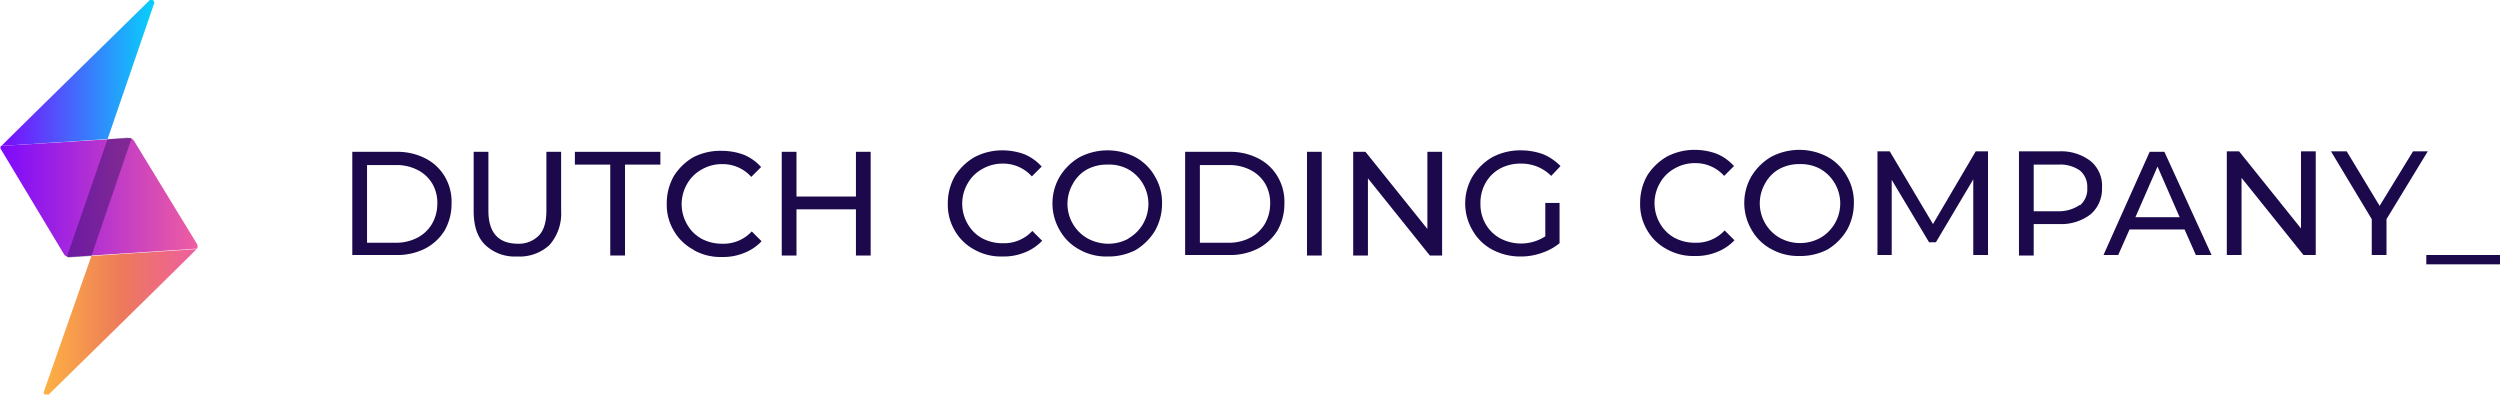
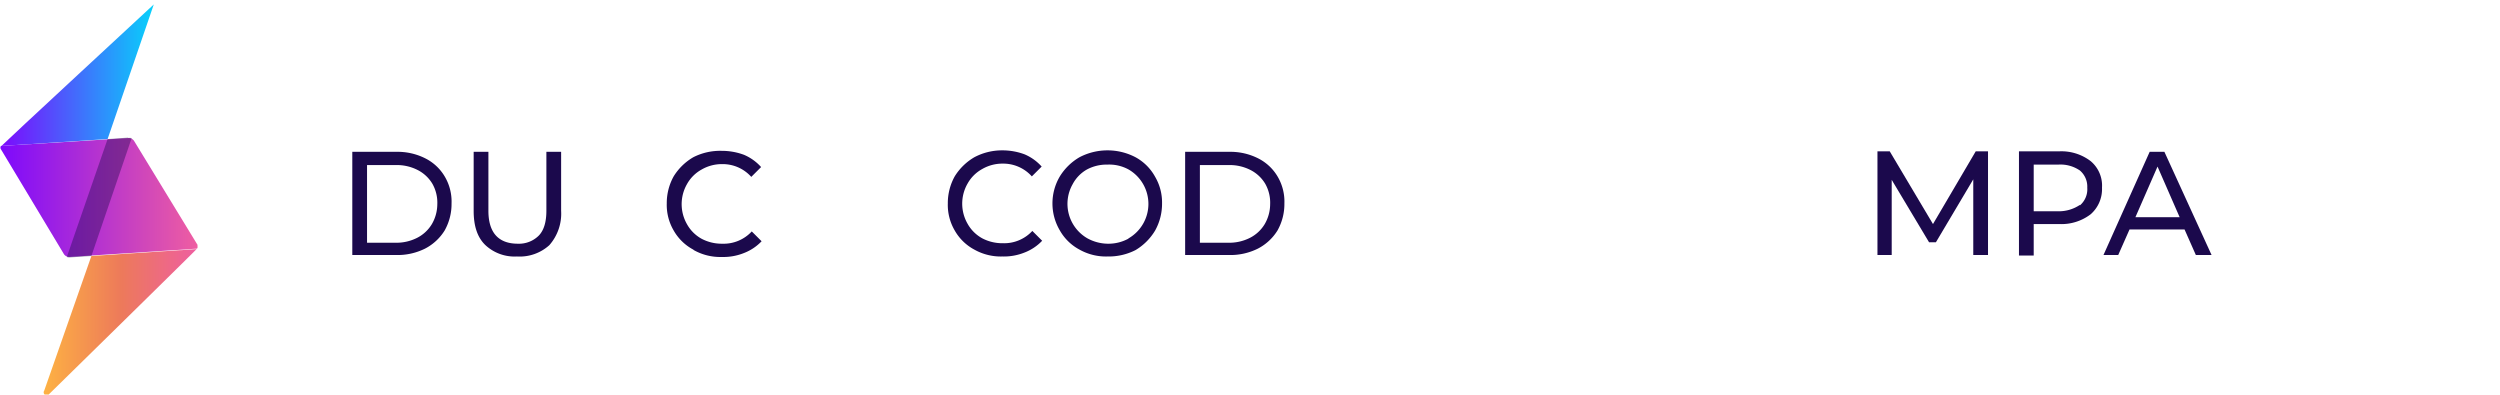
<svg xmlns="http://www.w3.org/2000/svg" xmlns:xlink="http://www.w3.org/1999/xlink" id="Layer_1" data-name="Layer 1" viewBox="0 0 508.8 80.3">
  <defs>
    <linearGradient id="linear-gradient" x1="-.9" y1="39.5" x2="39.4" y2="39.5" gradientUnits="userSpaceOnUse">
      <stop offset="0" stop-color="#7d09fd" />
      <stop offset="1" stop-color="#ef5ea1" />
    </linearGradient>
    <linearGradient id="linear-gradient-2" x1="-.7" y1="14.2" x2="30.4" y2="14.2" gradientUnits="userSpaceOnUse">
      <stop offset="0" stop-color="#7d09fd" />
      <stop offset="1" stop-color="#07d1fb" />
    </linearGradient>
    <linearGradient id="linear-gradient-3" x1="39.4" y1="49.3" x2="39.4" y2="49.3" gradientUnits="userSpaceOnUse">
      <stop offset="0" stop-color="#ee5ea0" />
      <stop offset=".5" stop-color="#ed7a5a" />
      <stop offset="1" stop-color="#fdb143" />
    </linearGradient>
    <linearGradient id="linear-gradient-4" x1="39.2" y1="64.8" x2="8.2" y2="64.8" xlink:href="#linear-gradient-3" />
    <style>.cls-3{fill:#1b094c}</style>
  </defs>
  <path d="M39.4 49.3 26.4 28a1.3 1.3 0 0 0-1.2-.6L-.7 29a.6.6 0 0 0 0 .7L12.1 51a1.3 1.3 0 0 0 1.1.6l26-1.7a.6.6 0 0 0 0-.7Z" transform="translate(.9 .7)" style="fill:url(#linear-gradient)" />
  <path class="cls-3" d="m25.2 27.3-4.2.3-8.3 24a1.3 1.3 0 0 0 .6.1l4.4-.3 8.2-24a1.5 1.5 0 0 0-.7 0Z" transform="translate(.9 .7)" style="opacity:.4" />
-   <path d="M30.4.2a.6.6 0 0 0-1-.7S-.5 28.8-.6 29L21 27.6Z" transform="translate(.9 .7)" style="fill:url(#linear-gradient-2)" />
+   <path d="M30.4.2S-.5 28.8-.6 29L21 27.6Z" transform="translate(.9 .7)" style="fill:url(#linear-gradient-2)" />
  <path d="M17.7 51.4 8.1 78.8a.6.6 0 0 0 1 .7s29.7-29.1 30-29.5Z" transform="translate(.9 .7)" style="fill:url(#linear-gradient-4)" />
  <path class="cls-3" d="M70.8 30.2h9a12.5 12.5 0 0 1 5.8 1.3 9.6 9.6 0 0 1 4 3.7 10 10 0 0 1 1.4 5.5 11 11 0 0 1-1.4 5.5 10.2 10.2 0 0 1-4 3.7 12.5 12.5 0 0 1-5.9 1.3h-8.9Zm8.7 18.5a9.3 9.3 0 0 0 4.5-1 7.4 7.4 0 0 0 3-2.8 8.1 8.1 0 0 0 1.1-4 7.8 7.8 0 0 0-1-4.2 7.4 7.4 0 0 0-3-2.8 9.3 9.3 0 0 0-4.6-1h-5.7v15.8Zm18.3.4c-1.6-1.6-2.3-3.9-2.3-6.9v-12h3v12c0 4.4 2 6.7 6 6.7a5.7 5.7 0 0 0 4.3-1.7q1.5-1.6 1.5-5v-12h3v12a9.7 9.7 0 0 1-2.4 7 9 9 0 0 1-6.6 2.3 8.7 8.7 0 0 1-6.5-2.4Z" transform="translate(.9 .7)" />
-   <path class="cls-3" d="M124.2 33.5H117v-2.6h17.4v2.6h-7.2V52h-3V33.5z" />
  <path class="cls-3" d="M140.2 50.1a10 10 0 0 1-4-3.9 10.3 10.3 0 0 1-1.4-5.5 11.2 11.2 0 0 1 1.4-5.5 11.5 11.5 0 0 1 4-3.9A12 12 0 0 1 146 30a12.9 12.9 0 0 1 4.5.8 9.8 9.8 0 0 1 3.5 2.5l-2 2a7.8 7.8 0 0 0-5.9-2.6 8.2 8.2 0 0 0-4.2 1.1 7.6 7.6 0 0 0-3 3 8.2 8.2 0 0 0 0 8.1 7.6 7.6 0 0 0 3 3 8.8 8.8 0 0 0 4.2 1 7.8 7.8 0 0 0 6-2.5l2 2a9.8 9.8 0 0 1-3.6 2.4 11.2 11.2 0 0 1-4.5.8 11 11 0 0 1-5.7-1.4Z" transform="translate(.9 .7)" />
-   <path class="cls-3" d="M177.2 30.9V52h-3v-9.4h-12.1V52h-3V30.9h3V40h12.1v-9.1h3z" />
  <path class="cls-3" d="M197.4 50.1a10 10 0 0 1-4-3.9 10.3 10.3 0 0 1-1.4-5.5 11.2 11.2 0 0 1 1.4-5.5 11.5 11.5 0 0 1 4-3.9 12 12 0 0 1 5.7-1.4 12.9 12.9 0 0 1 4.5.8 9.8 9.8 0 0 1 3.5 2.5l-2 2a7.8 7.8 0 0 0-5.9-2.6 8.2 8.2 0 0 0-4.2 1.1 7.6 7.6 0 0 0-3 3 8.2 8.2 0 0 0 0 8.1 7.6 7.6 0 0 0 3 3 8.8 8.8 0 0 0 4.2 1 7.8 7.8 0 0 0 6-2.5l2 2a9.8 9.8 0 0 1-3.6 2.4 11.2 11.2 0 0 1-4.5.8 11 11 0 0 1-5.7-1.4Zm21.4 0a10 10 0 0 1-4-3.9 10.8 10.8 0 0 1 0-11 11.5 11.5 0 0 1 4-3.9 12.3 12.3 0 0 1 11.4 0 10 10 0 0 1 4 4 10.3 10.3 0 0 1 1.4 5.4 11.2 11.2 0 0 1-1.4 5.5 11.5 11.5 0 0 1-4 4 12 12 0 0 1-5.7 1.3 11 11 0 0 1-5.7-1.4Zm10-2.3a8.1 8.1 0 0 0 0-14 8.2 8.2 0 0 0-4.3-1 8.5 8.5 0 0 0-4.2 1 7.4 7.4 0 0 0-2.9 3 8.1 8.1 0 0 0 3 11 8.8 8.8 0 0 0 4.1 1.1 8.5 8.5 0 0 0 4.2-1Zm11.5-17.6h9a12.5 12.5 0 0 1 5.8 1.3 9.6 9.6 0 0 1 4 3.7 10 10 0 0 1 1.4 5.5 11 11 0 0 1-1.4 5.5 10.2 10.2 0 0 1-4 3.7 12.5 12.5 0 0 1-5.9 1.3h-8.9Zm8.7 18.5a9.3 9.3 0 0 0 4.5-1 7.4 7.4 0 0 0 3-2.8 8.1 8.1 0 0 0 1.1-4 7.8 7.8 0 0 0-1-4.2 7.4 7.4 0 0 0-3-2.8 9.3 9.3 0 0 0-4.6-1h-5.7v15.8Z" transform="translate(.9 .7)" />
-   <path class="cls-3" d="M266 30.9h3V52h-3zm27.5 0V52H291l-12.6-15.7V52h-3V30.9h2.5l12.6 15.7V30.9h3z" />
-   <path class="cls-3" d="M313.5 40.6h3v8.2a11.5 11.5 0 0 1-3.7 2 12.5 12.5 0 0 1-4.3.7 12 12 0 0 1-5.7-1.4 10 10 0 0 1-4-3.9 10.8 10.8 0 0 1 0-11 11.5 11.5 0 0 1 4-3.9 12.1 12.1 0 0 1 5.8-1.4 13.4 13.4 0 0 1 4.6.8 10.9 10.9 0 0 1 3.5 2.4l-1.9 2a8.5 8.5 0 0 0-6-2.5 8.8 8.8 0 0 0-4.4 1 7.6 7.6 0 0 0-3 3 8.2 8.2 0 0 0-1 4.1 8.1 8.1 0 0 0 1 4.1 7.6 7.6 0 0 0 3 3 9.1 9.1 0 0 0 9.2-.4v-6.8Zm24.8 9.4a10 10 0 0 1-4-3.9 10.3 10.3 0 0 1-1.4-5.5 11.2 11.2 0 0 1 1.4-5.5 11.5 11.5 0 0 1 4-3.9 12 12 0 0 1 5.7-1.4 12.9 12.9 0 0 1 4.5.8 9.8 9.8 0 0 1 3.5 2.5l-2 2a7.8 7.8 0 0 0-5.9-2.6 8.2 8.2 0 0 0-4.2 1.1 7.6 7.6 0 0 0-3 3 8.2 8.2 0 0 0 0 8.1 7.6 7.6 0 0 0 3 3 8.8 8.8 0 0 0 4.2 1 7.8 7.8 0 0 0 6-2.5l2 2a9.8 9.8 0 0 1-3.6 2.4 11.2 11.2 0 0 1-4.5.8 11 11 0 0 1-5.7-1.4Zm21.3 0a10 10 0 0 1-4-3.9 10.8 10.8 0 0 1 0-11 11.5 11.5 0 0 1 4-3.9 12.3 12.3 0 0 1 11.4 0 10 10 0 0 1 4 4 10.3 10.3 0 0 1 1.4 5.4 11.2 11.2 0 0 1-1.4 5.5 11.5 11.5 0 0 1-4 4 12 12 0 0 1-5.7 1.3 11.2 11.2 0 0 1-5.7-1.4Zm10-2.3a8.1 8.1 0 0 0 0-14 8.2 8.2 0 0 0-4.2-1 8.5 8.5 0 0 0-4.2 1 7.4 7.4 0 0 0-2.9 3 8.1 8.1 0 0 0 3 11 8.6 8.6 0 0 0 8.3 0Z" transform="translate(.9 .7)" />
  <path class="cls-3" d="M401.6 51.9V36.5L394 49.3h-1.4L385 36.6v15.3h-2.9V30.8h2.5l8.8 14.8 8.7-14.8h2.5v21.1h-3z" />
  <path class="cls-3" d="M424.6 32.1a6.5 6.5 0 0 1 2.3 5.4 6.8 6.8 0 0 1-2.3 5.4 9.8 9.8 0 0 1-6.4 2H413v6.4h-3V30.1h8.2a9.8 9.8 0 0 1 6.4 2Zm-2.2 9a4.3 4.3 0 0 0 1.5-3.6 4.3 4.3 0 0 0-1.5-3.5 7 7 0 0 0-4.4-1.2h-5v9.5h5a7.7 7.7 0 0 0 4.4-1.3Zm21.3 4.9h-11.2l-2.3 5.2h-3l9.4-21h3l9.6 21H446Zm-1-2.5-4.5-10.3-4.5 10.3Z" transform="translate(.9 .7)" />
-   <path class="cls-3" d="M471.3 30.8v21.1h-2.5l-12.6-15.7v15.7h-3V30.8h2.5l12.6 15.7V30.8h3zm14.4 13.8v7.3h-3v-7.3l-8.3-13.8h3.2l6.7 11.1 6.8-11.1h3l-8.4 13.8zm8.1 7.3h15v1.9h-15z" />
</svg>